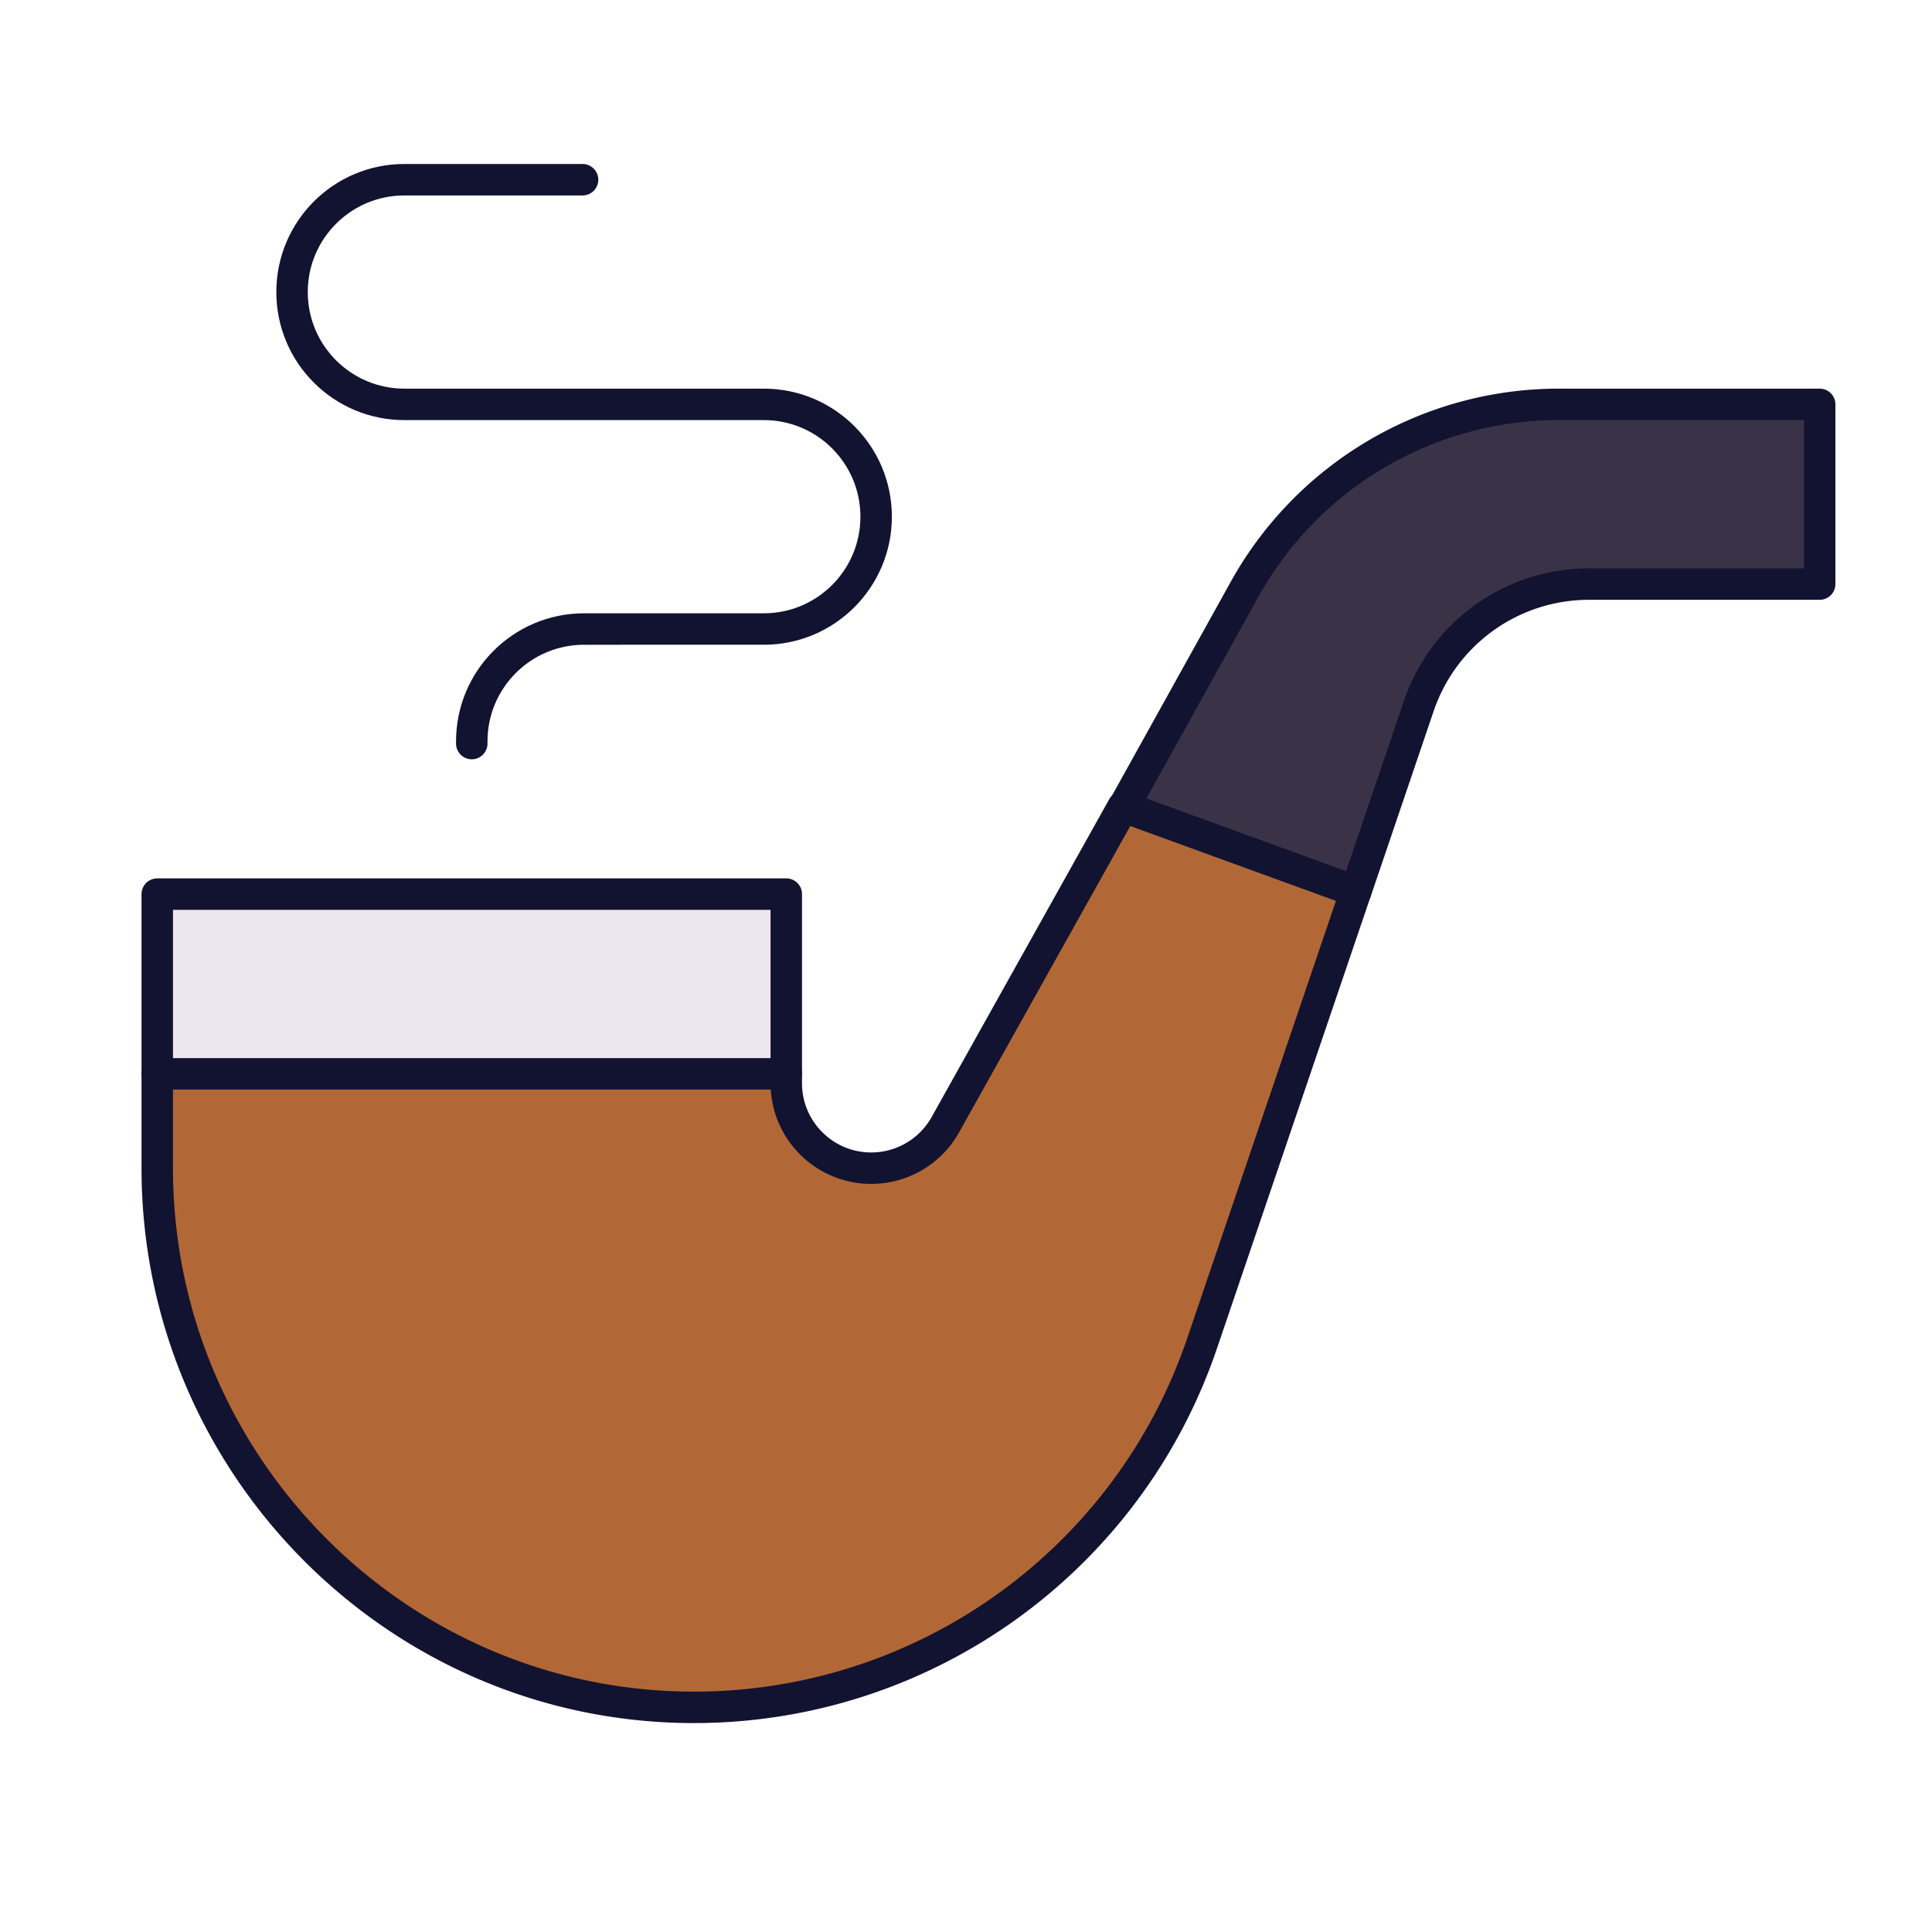
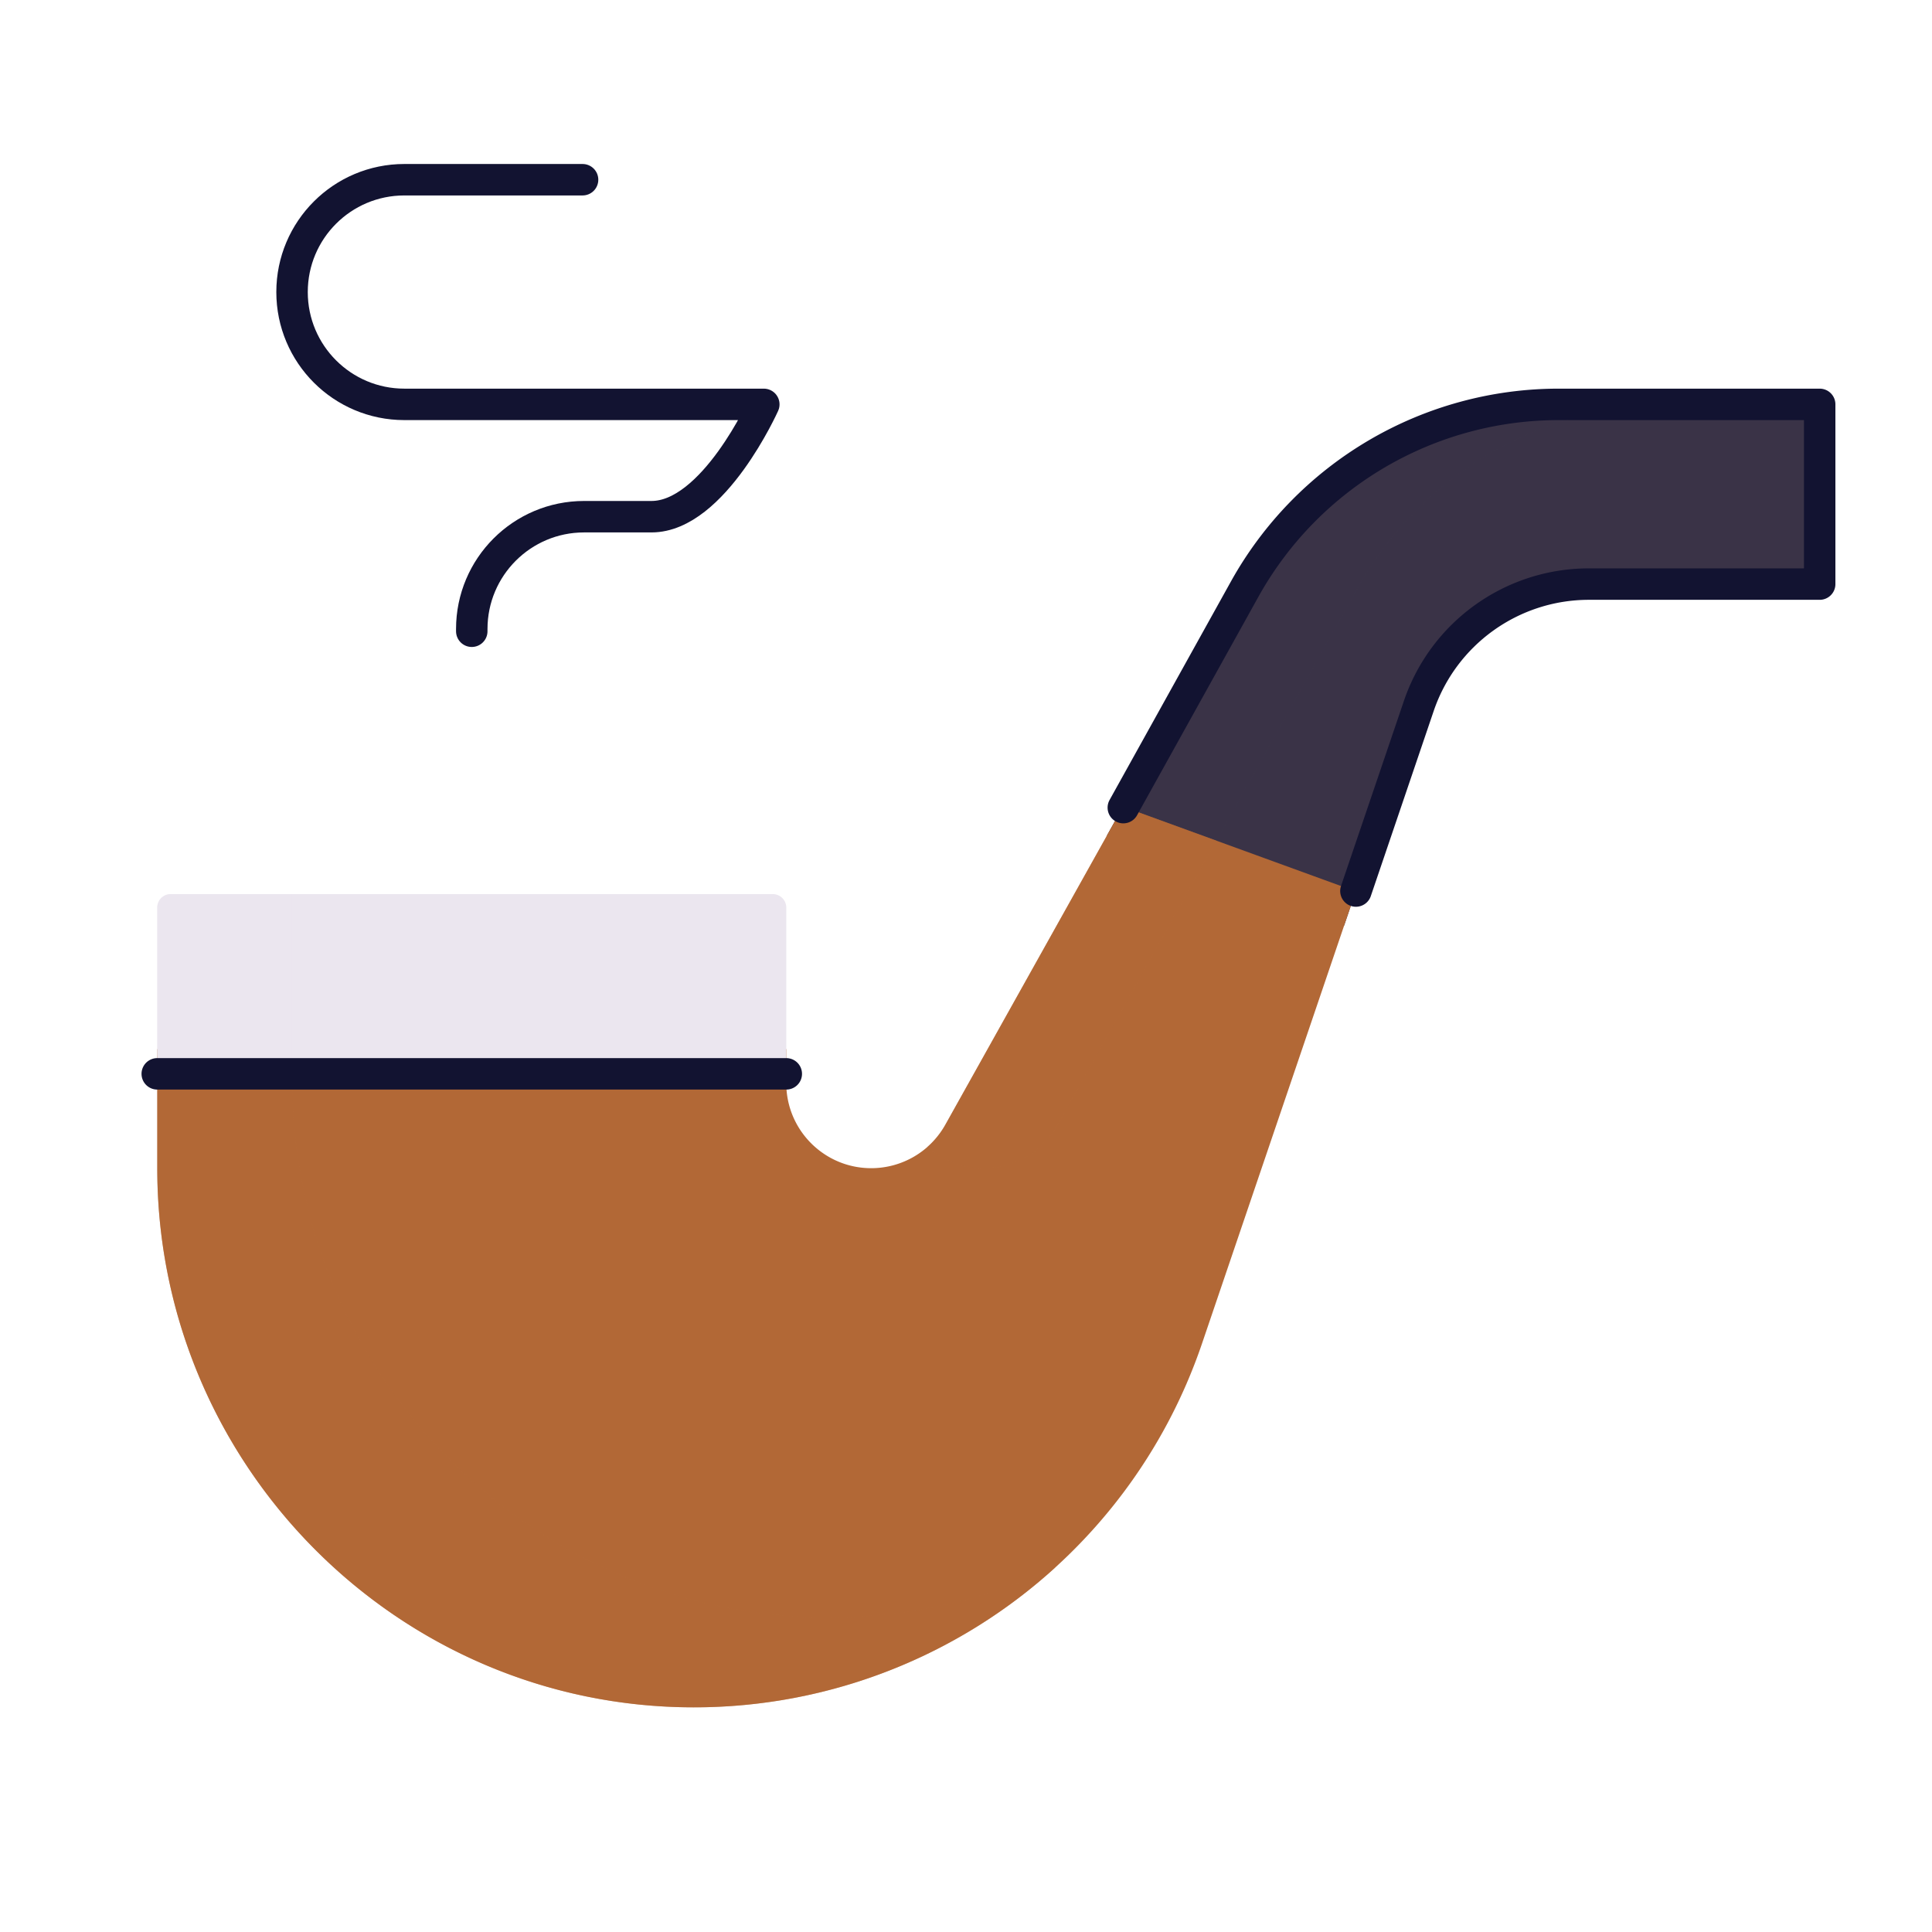
<svg xmlns="http://www.w3.org/2000/svg" xmlns:xlink="http://www.w3.org/1999/xlink" width="430" height="430" style="width:100%;height:100%;transform:translate3d(0,0,0);content-visibility:visible" viewBox="0 0 430 430">
  <defs>
    <clipPath id="c">
      <path d="M0 0h430v430H0z" />
    </clipPath>
    <clipPath id="f">
      <path d="M0 0h430v430H0z" />
    </clipPath>
    <clipPath id="e">
      <path d="M0 0h430v430H0z" />
    </clipPath>
    <clipPath id="d">
      <path d="M0 0h430v430H0z" />
    </clipPath>
    <mask id="h" mask-type="alpha">
      <use xlink:href="#a" />
    </mask>
    <mask id="g" mask-type="alpha">
      <use xlink:href="#b" />
    </mask>
    <g id="a" style="display:none">
      <path />
      <path style="mix-blend-mode:multiply" />
    </g>
    <g id="b" style="display:none">
      <path />
      <path />
    </g>
  </defs>
  <g clip-path="url(#c)">
    <g clip-path="url(#d)" style="display:none">
      <g style="display:none">
        <path class="quaternary" />
        <path class="quaternary" style="mix-blend-mode:multiply" />
        <path class="secondary" />
        <path class="secondary" style="mix-blend-mode:multiply" />
        <path class="tertiary" />
        <path class="tertiary" style="mix-blend-mode:multiply" />
        <path class="secondary" style="mix-blend-mode:multiply" />
      </g>
      <path fill="none" class="primary" style="display:none" />
      <g fill="none" style="display:none">
        <path class="primary" />
        <path class="primary" />
        <path class="primary" />
      </g>
    </g>
    <g clip-path="url(#e)" style="display:block">
      <g style="display:block">
        <path fill="#3A3347" d="M402 90h-55.062a80 80 0 0 0-69.836 40.974L246.352 186l52.808 20 16.617-48.876C321.291 140.907 336.519 130 353.648 130H402a3 3 0 0 0 3-3V93a3 3 0 0 0-3-3" class="quaternary" />
        <g opacity=".5" style="mix-blend-mode:multiply">
          <path fill="#3A3347" d="M371.939 90a80 80 0 0 0-69.836 40.974l-35.117 62.84L246.353 186l30.75-55.026A80 80 0 0 1 346.939 90z" class="quaternary" opacity="1" />
        </g>
        <path fill="#B26836" d="M154.448 380c51.151 0 96.625-32.569 113.091-80.998l34.207-100.609-51.786-18.849-39.549 70.772A18.91 18.91 0 0 1 193.907 260C183.465 260 175 251.535 175 241.093V233.5H35V260c0 65.97 53.478 120 119.448 120" class="secondary" />
        <g opacity=".5" style="mix-blend-mode:multiply">
          <path fill="#B26836" d="M184.449 360c17.854 0 35.017-3.968 50.495-11.193C213.428 368.422 184.947 380 154.449 380 88.479 380 35 325.97 35 260v-25h30v5c0 65.97 53.479 120 119.449 120" class="secondary" opacity="1" />
        </g>
        <path fill="#EBE6EF" d="M35 202v37h140v-37a3 3 0 0 0-3-3H38a3 3 0 0 0-3 3" class="tertiary" />
        <g opacity=".5" style="mix-blend-mode:multiply">
          <path fill="#EBE6EF" d="M35 202a3 3 0 0 1 3-3h27v40H35z" class="tertiary" opacity="1" />
        </g>
        <g opacity=".5" style="mix-blend-mode:multiply">
          <path fill="#B26836" d="m249.96 179.544 20.775 7.562-35.324 63.21A18.91 18.91 0 0 1 218.907 260a18.83 18.83 0 0 1-12.5-4.722 18.9 18.9 0 0 0 4.004-4.962z" class="secondary" opacity="1" />
        </g>
      </g>
-       <path fill="none" stroke="#121331" stroke-linecap="round" stroke-linejoin="round" stroke-width="7" d="M-.337-62.5H-40c-13.807 0-25 11.193-25 25s11.193 25 25 25h80c13.807 0 25 11.193 25 25s-11.193 25-25 25H0c-13.807 0-25 11.193-25 25v.495" class="primary" style="display:block" transform="translate(130 102.5)" />
+       <path fill="none" stroke="#121331" stroke-linecap="round" stroke-linejoin="round" stroke-width="7" d="M-.337-62.5H-40c-13.807 0-25 11.193-25 25s11.193 25 25 25h80s-11.193 25-25 25H0c-13.807 0-25 11.193-25 25v.495" class="primary" style="display:block" transform="translate(130 102.5)" />
      <g fill="none" stroke="#121331" stroke-linecap="round" stroke-linejoin="round" stroke-width="7" style="display:block">
        <path d="M175 239H35m215.014-59.25 27.088-48.775A80 80 0 0 1 346.938 90H405v40h-51.352c-17.129 0-32.356 10.907-37.87 27.124l-13.995 41.19" class="primary" />
-         <path d="M154.448 380c51.151 0 96.625-32.569 113.091-80.998l34.207-100.609-51.786-18.849-39.549 70.772A18.91 18.91 0 0 1 193.907 260C183.465 260 175 251.535 175 241.093V199H35v61c0 65.97 53.478 120 119.448 120" class="primary" />
      </g>
    </g>
    <g clip-path="url(#f)" style="display:none">
      <path fill="none" class="primary" style="display:none" />
      <g mask="url(#g)" style="display:none">
        <path class="quaternary" />
        <path class="quaternary" style="mix-blend-mode:multiply" />
        <path class="secondary" />
        <path class="secondary" style="mix-blend-mode:multiply" />
        <path class="secondary" style="mix-blend-mode:multiply" />
      </g>
      <g style="display:none">
        <path class="tertiary" />
        <path class="tertiary" style="mix-blend-mode:multiply" />
      </g>
      <g mask="url(#h)" style="mix-blend-mode:multiply;display:none">
        <path class="tertiary" />
      </g>
      <g fill="none" style="display:none">
        <path class="primary" />
        <path class="primary" />
        <path class="primary" />
      </g>
    </g>
  </g>
</svg>